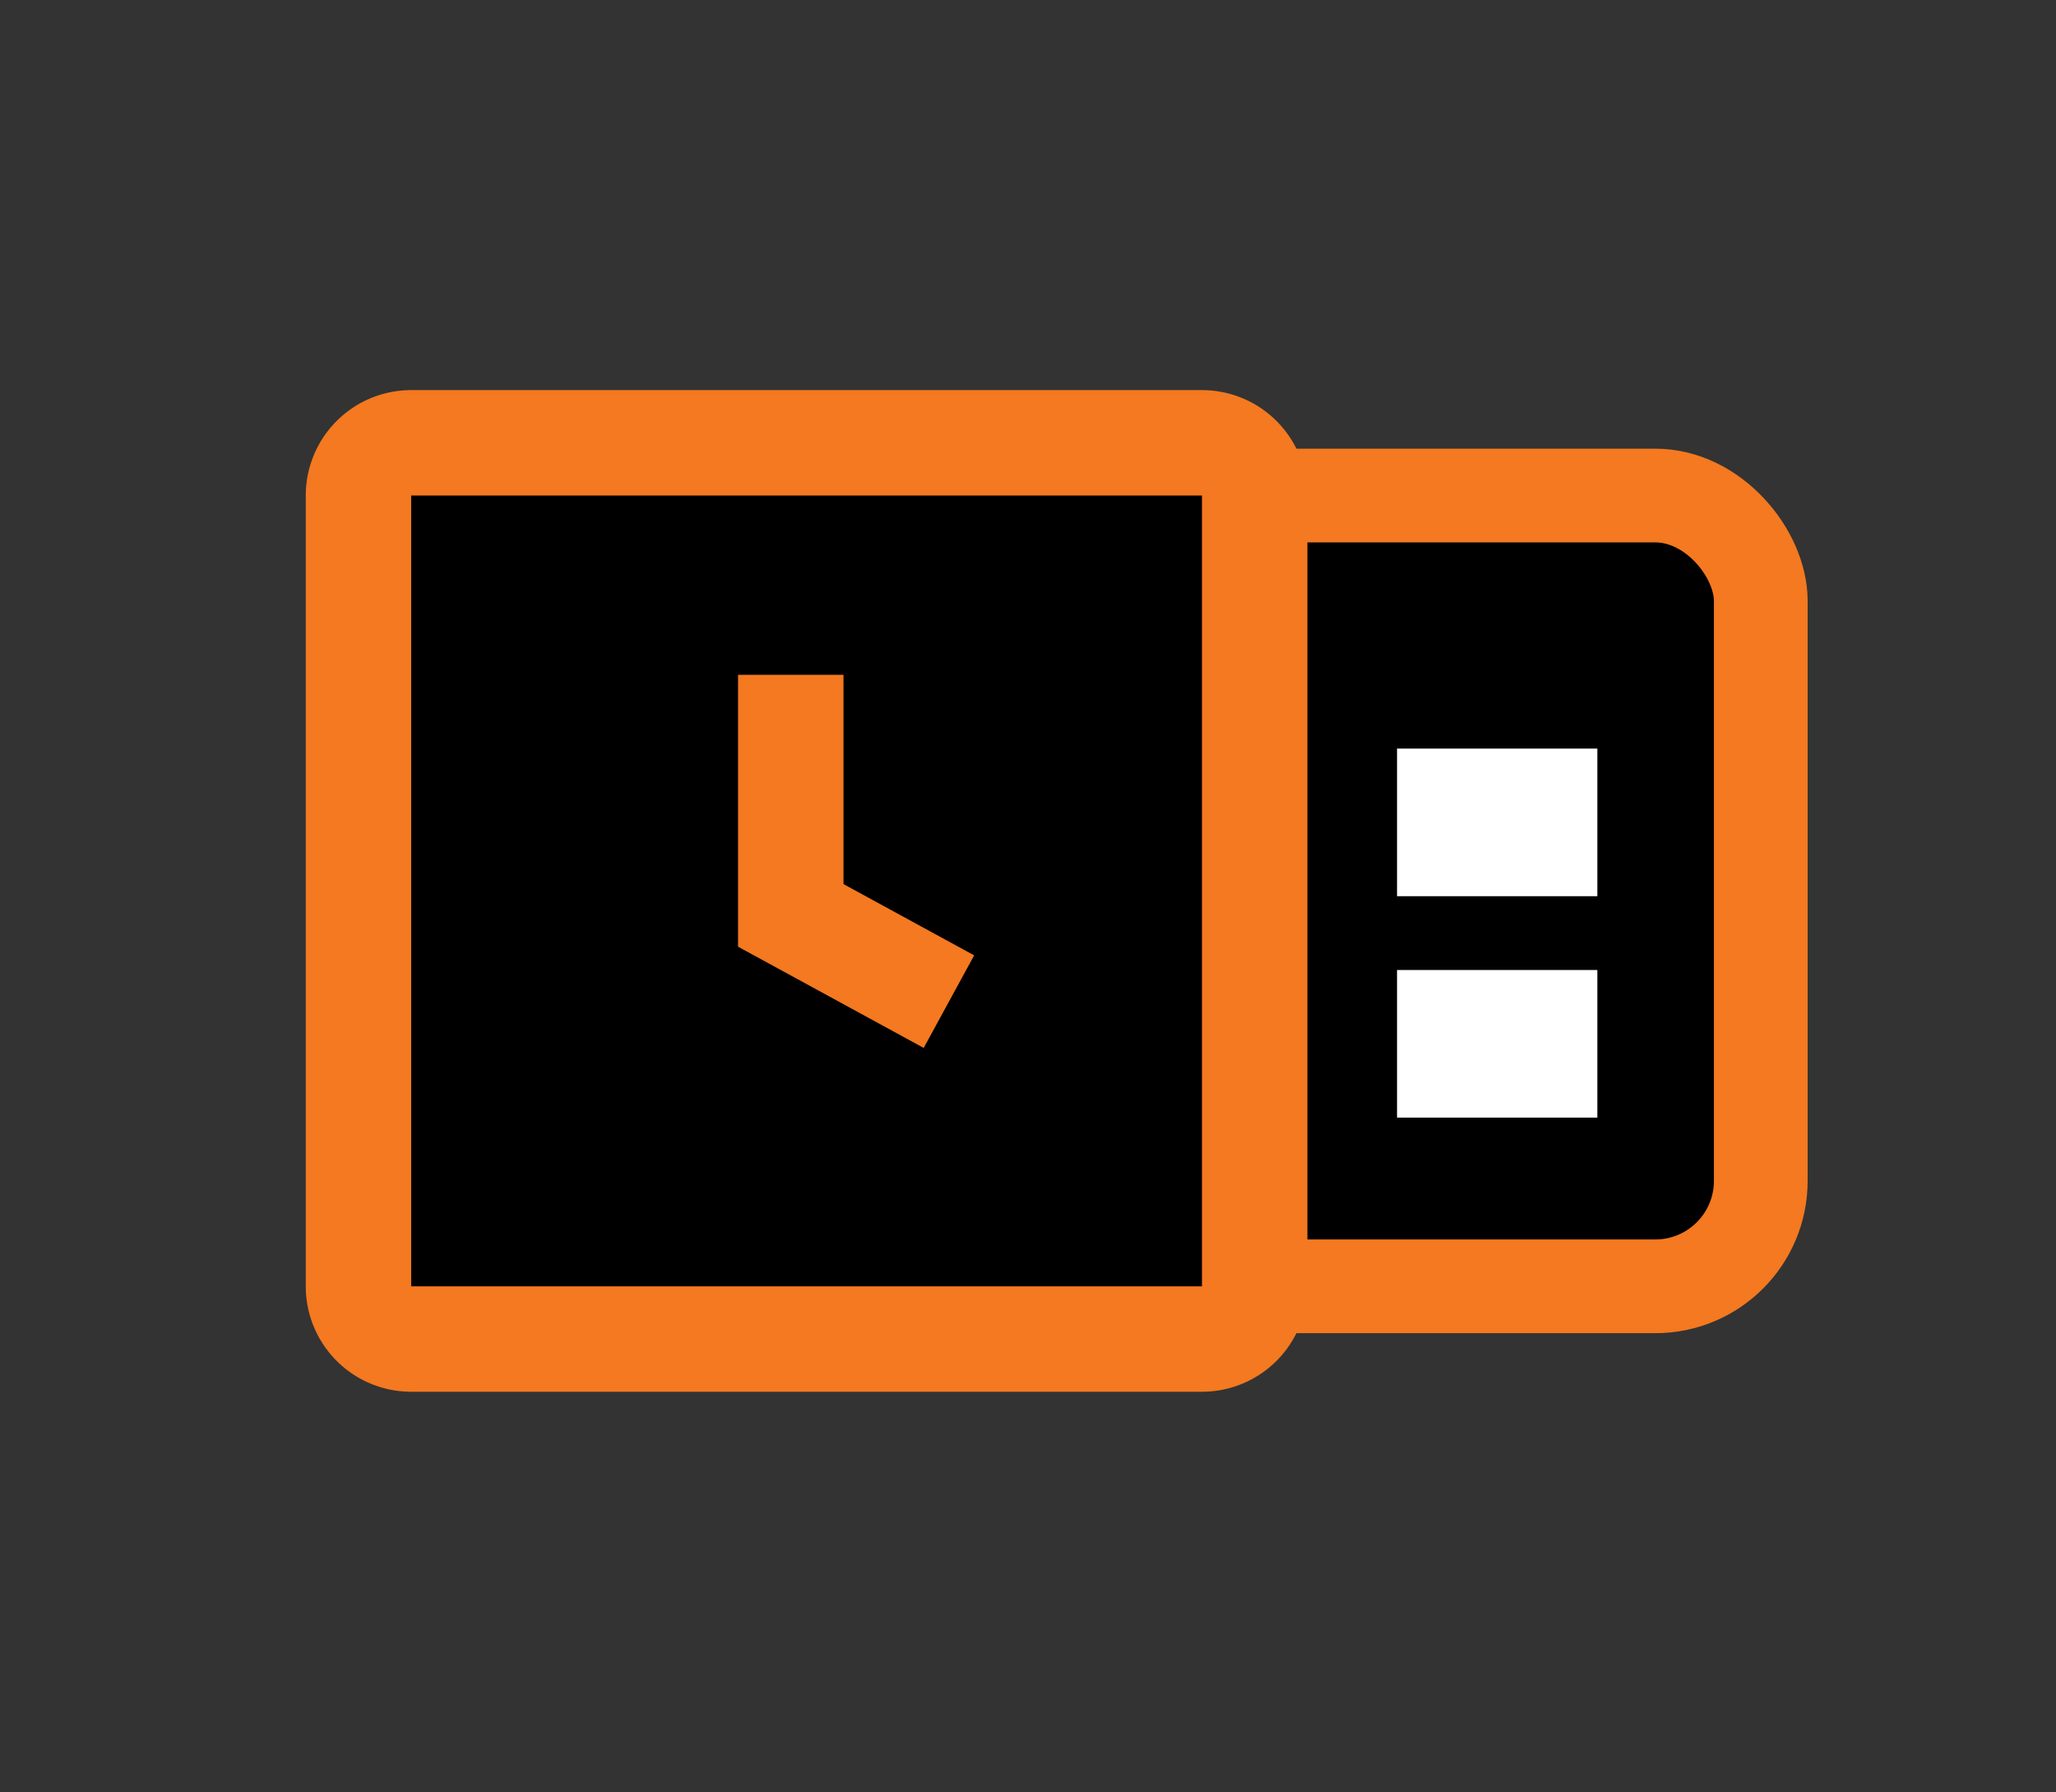
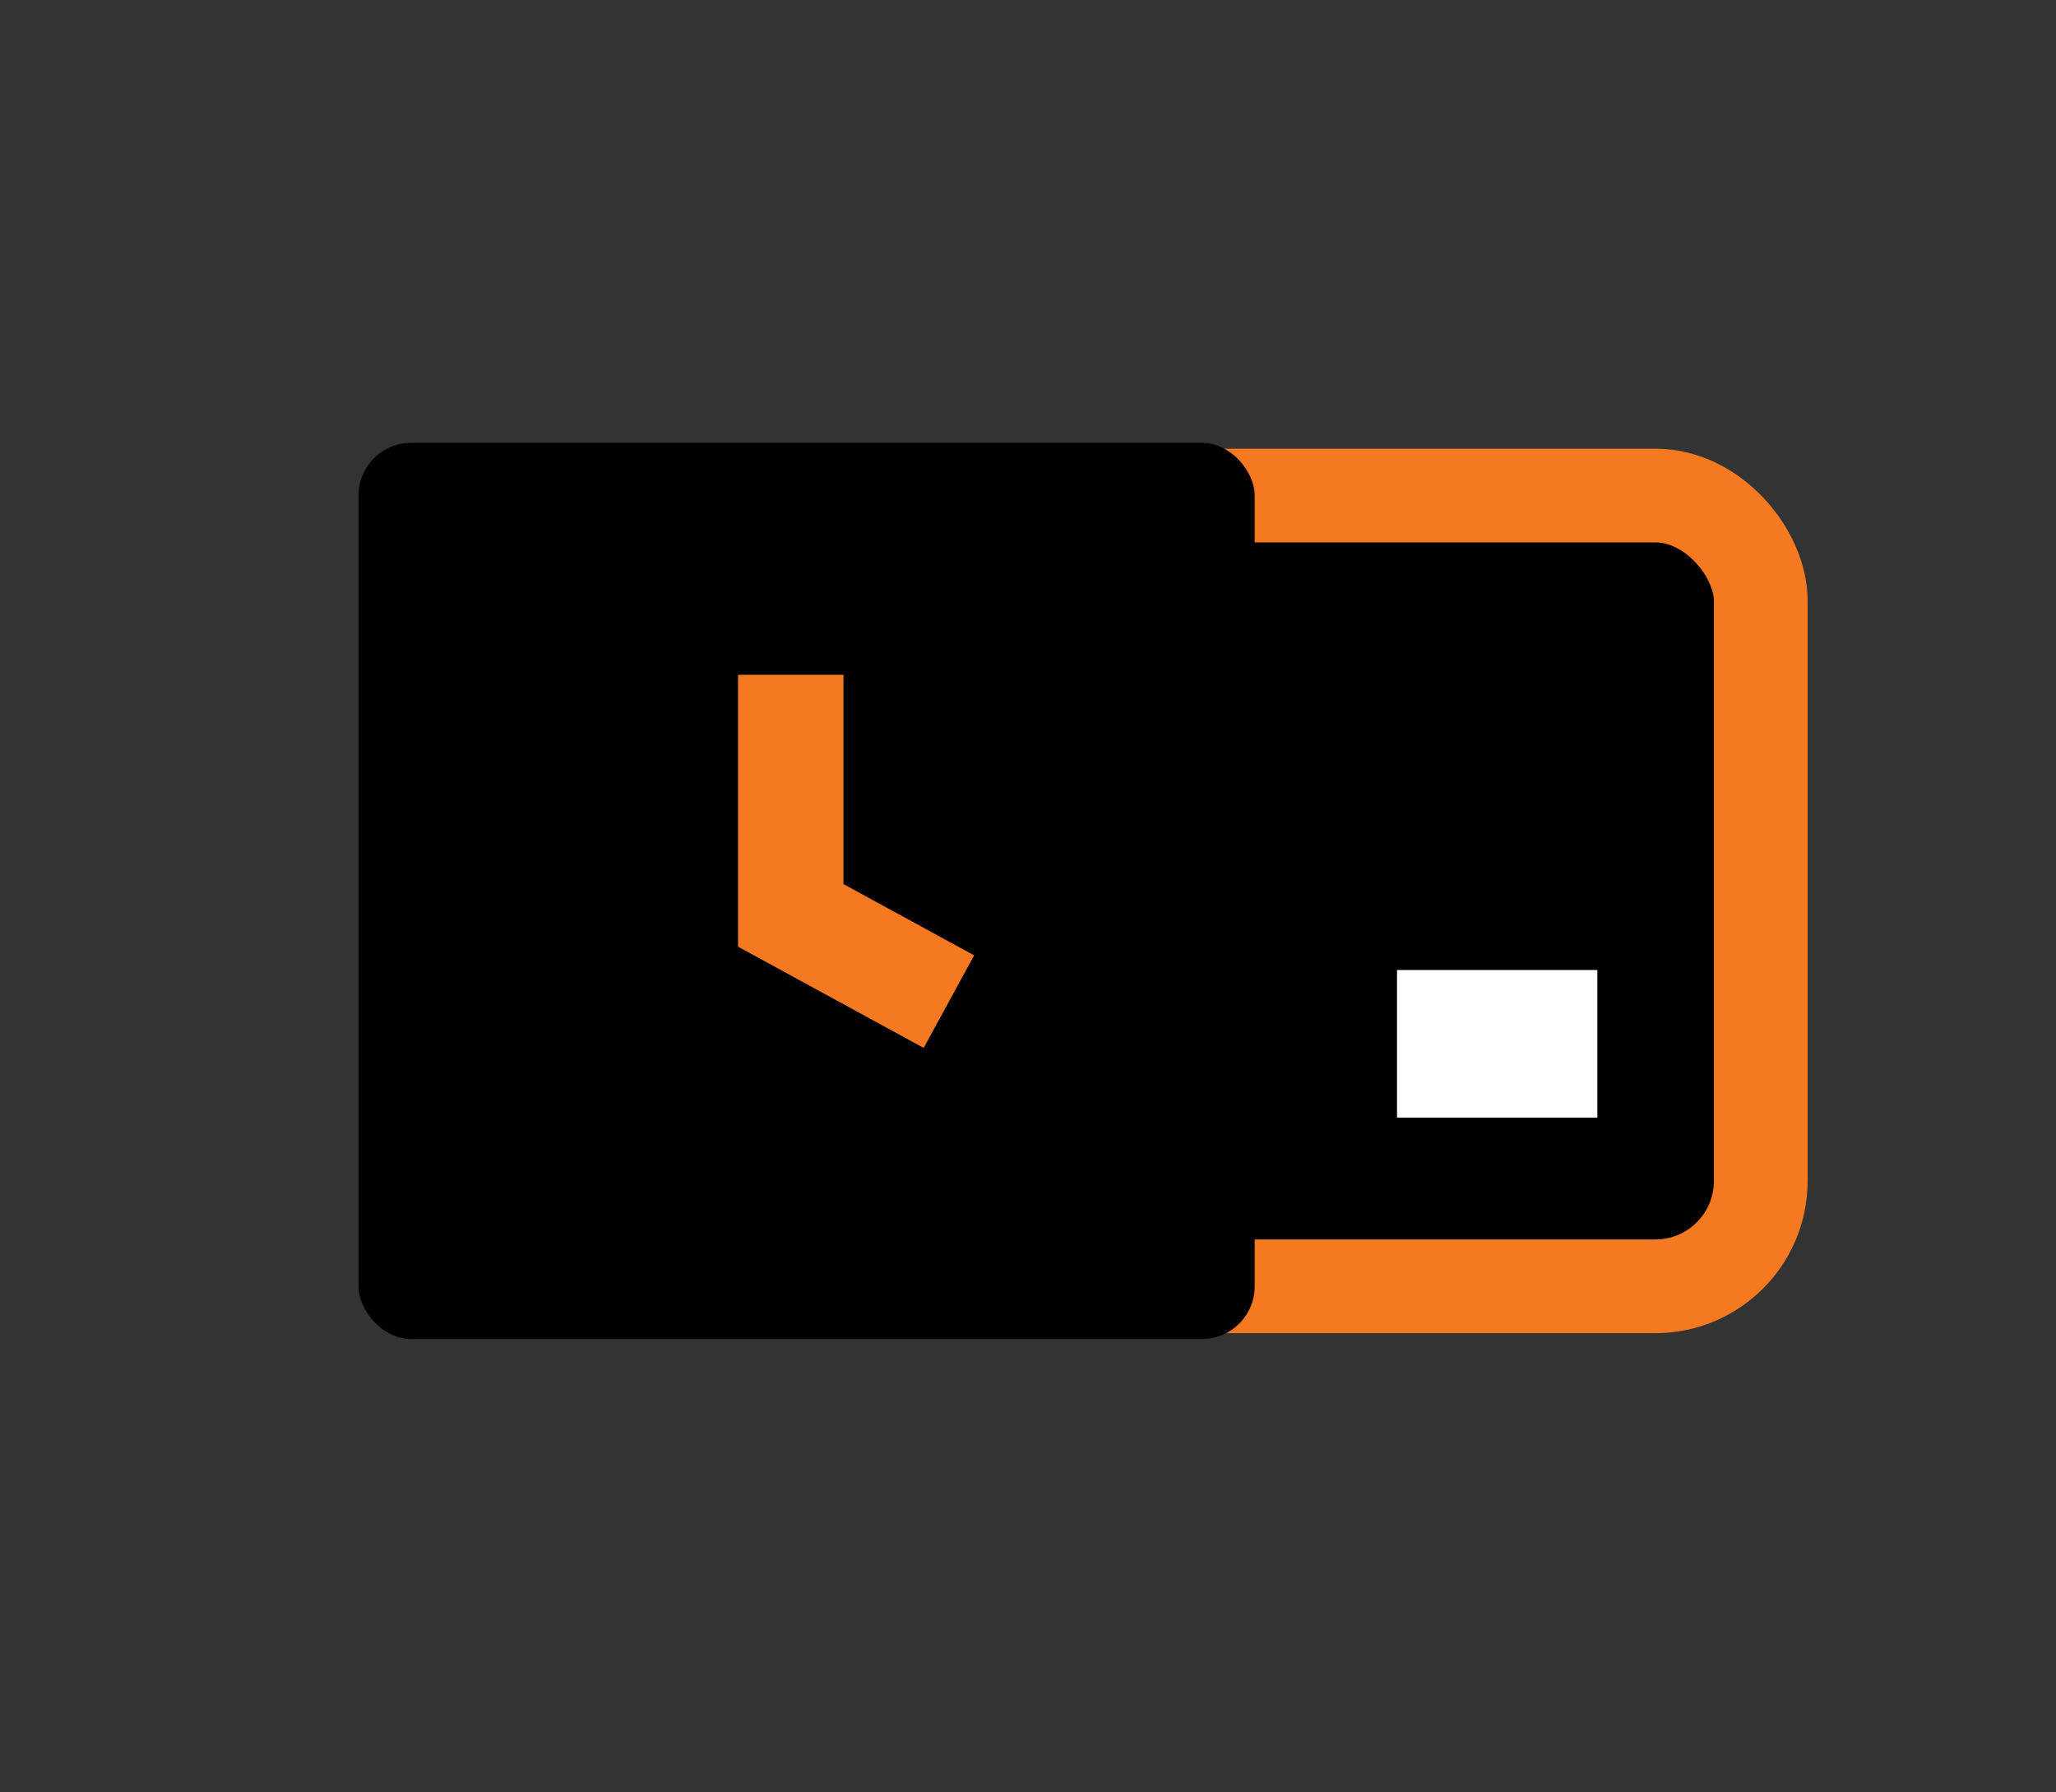
<svg xmlns="http://www.w3.org/2000/svg" viewBox="0 0 195 170">
  <rect x="0" y="0" width="195" height="170" fill="#333333" stroke="none" />
  <defs>
    <style>.cls-1,.cls-5{fill:none;}.cls-2,.cls-5{stroke:#f47920;stroke-miterlimit:10;}.cls-2{stroke-width:8.89px;}.cls-3{fill:#f47920;}.cls-4{fill:#fff;}.cls-5{stroke-width:10px;}</style>
  </defs>
  <g id="Layer_2" data-name="Layer 2">
    <g id="Icon_construction" data-name="Icon construction">
      <rect class="cls-1" width="195" height="170" />
      <rect class="cls-2" x="72" y="47" width="95" height="75" rx="10" />
      <rect x="34" y="42" width="85" height="85" rx="5" />
-       <path class="cls-3" d="M114,47v75H39V47h75m0-10H39A10,10,0,0,0,29,47v75a10,10,0,0,0,10,10h75a10,10,0,0,0,10-10V47a10,10,0,0,0-10-10Z" />
-       <rect class="cls-4" x="132.5" y="71" width="19" height="14" />
      <rect class="cls-4" x="132.5" y="92" width="19" height="14" />
      <polyline class="cls-5" points="90 95 75 86.82 75 64" />
    </g>
  </g>
</svg>